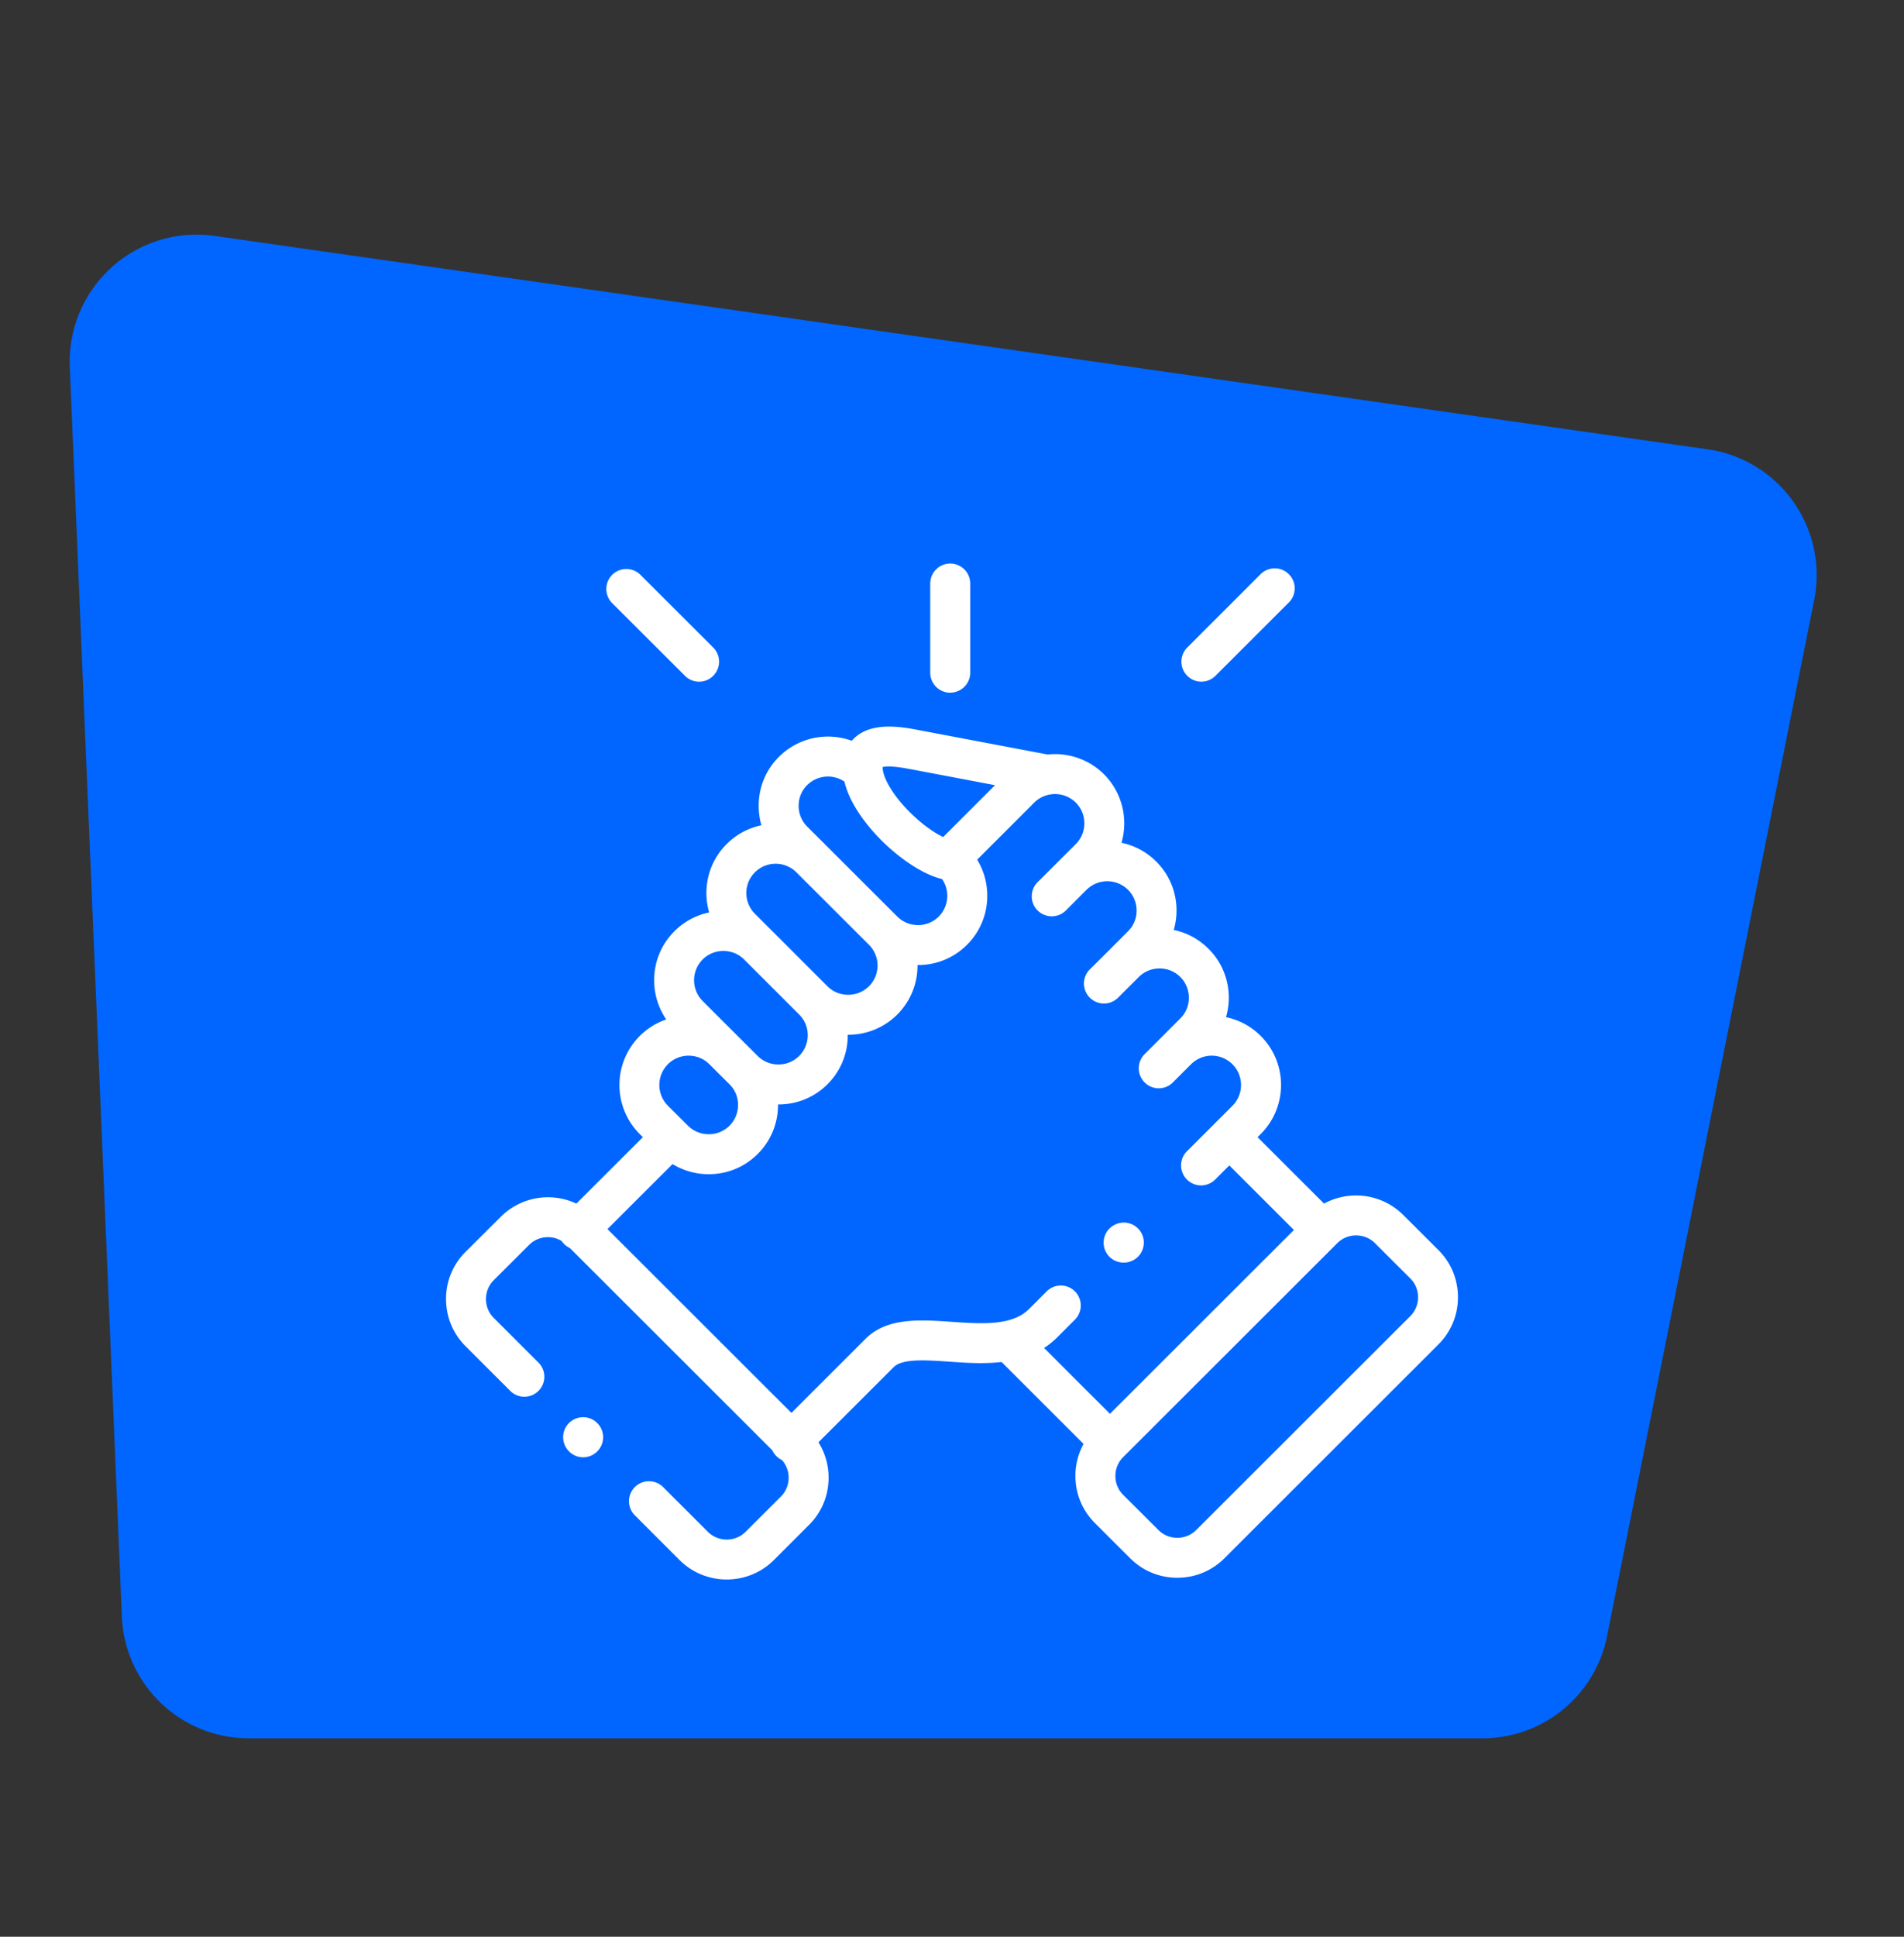
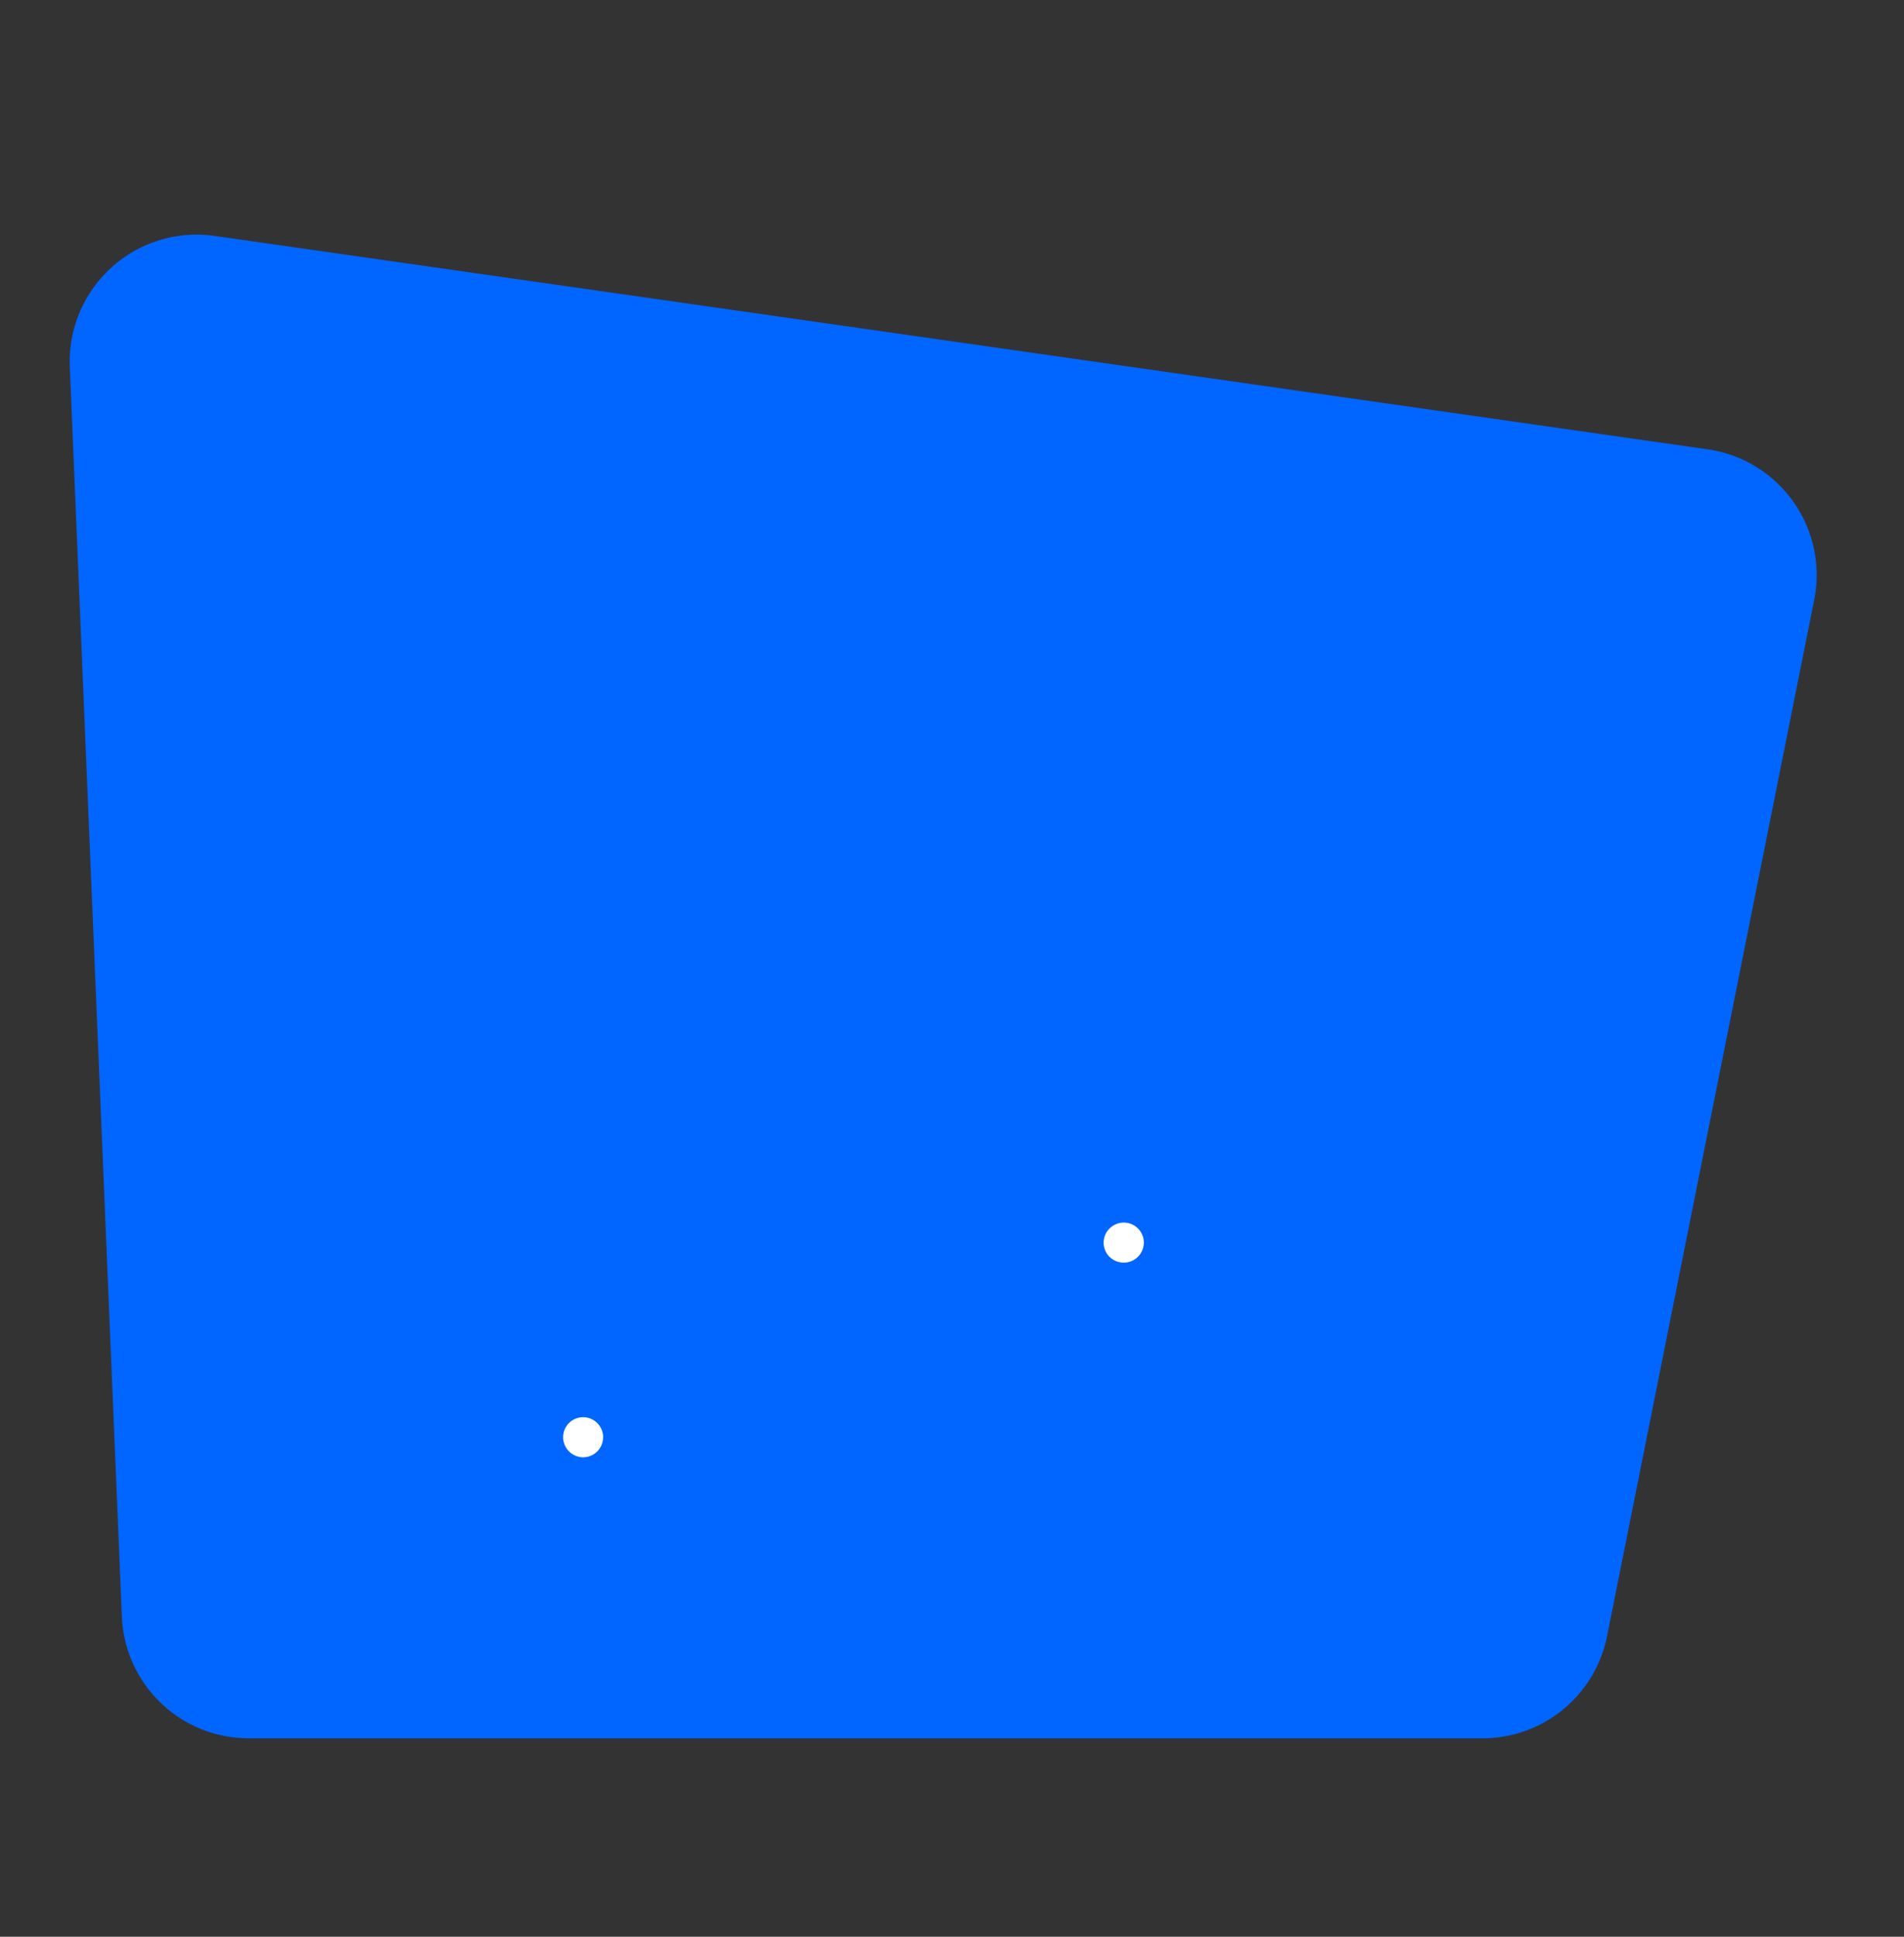
<svg xmlns="http://www.w3.org/2000/svg" width="60" height="61" fill="none">
  <rect width="100%" height="100%" fill="#333333" stroke="none" />
  <path d="M57.17 18.896a4 4 0 0 0-3.356-4.744L6.762 7.43A4 4 0 0 0 2.2 11.557l1.64 39.36a4 4 0 0 0 3.997 3.833H46.72a4 4 0 0 0 3.922-3.215z" fill="#06F" />
  <g clip-path="url(#a)" fill="#fff">
-     <path d="M29.944 21.816a.63.63 0 0 0 .63-.63V18.38a.63.63 0 0 0-1.26 0v2.808c0 .347.283.63.63.63M45.33 39.374l-1.112-1.109a2.1 2.1 0 0 0-1.484-.612c-.36 0-.704.089-1.01.256l-2.095-2.093.102-.101c.85-.852.85-2.236 0-3.085a2.16 2.16 0 0 0-1.096-.593q.086-.296.087-.612c0-.585-.227-1.133-.639-1.542a2.16 2.16 0 0 0-1.095-.593q.086-.296.087-.612c0-.585-.228-1.133-.64-1.543a2.17 2.17 0 0 0-1.094-.591 2.19 2.19 0 0 0-.551-2.157 2.19 2.19 0 0 0-1.777-.623l-4.152-.786c-.634-.12-1.424-.2-1.924.256a1 1 0 0 0-.095.098 2.19 2.19 0 0 0-2.296.505c-.412.41-.638.959-.638 1.543q.001.316.086.613a2.16 2.16 0 0 0-1.093.59c-.412.411-.64.959-.64 1.542q0 .318.087.614a2.16 2.16 0 0 0-1.095.591c-.412.412-.639.96-.639 1.544 0 .447.134.874.381 1.234a2.185 2.185 0 0 0-.838 3.608l.102.101-2.096 2.092a2.105 2.105 0 0 0-2.38.413L14.67 39.43a2.08 2.08 0 0 0-.614 1.485c0 .562.218 1.089.614 1.484l1.388 1.387a.63.63 0 1 0 .89-.89l-1.389-1.387a.83.83 0 0 1-.244-.594c0-.226.087-.437.244-.594l1.113-1.11a.84.84 0 0 1 1.026-.125.63.63 0 0 0 .26.222l6.381 6.372a.63.63 0 0 0 .303.306c.135.153.21.348.21.556a.83.83 0 0 1-.244.594l-1.112 1.11a.846.846 0 0 1-1.19 0l-1.389-1.388a.63.63 0 1 0-.89.89l1.39 1.39c.409.407.946.61 1.483.61s1.076-.203 1.485-.61l1.112-1.112c.396-.395.614-.922.614-1.484 0-.401-.112-.785-.32-1.115l2.36-2.356.007-.007c.27-.28 1.022-.227 1.75-.177.516.036 1.092.076 1.655.011l2.583 2.58a2.1 2.1 0 0 0-.257 1.008c0 .562.218 1.088.614 1.484l1.112 1.11c.396.396.923.613 1.485.613.561 0 1.089-.217 1.484-.612l6.746-6.738c.396-.396.614-.923.614-1.485s-.218-1.09-.614-1.485m-16.704-15.16 2.73.518-1.634 1.633c-.252-.121-.599-.348-.979-.712-.52-.497-.892-1.072-.926-1.43v-.001l-.003-.062c.082-.02.3-.042.812.055m-3.19.514a.93.93 0 0 1 1.174-.111c.204.856.934 1.632 1.263 1.946.243.233 1.025.932 1.813 1.124a.9.9 0 0 1 .165.527.916.916 0 0 1-.922.922.92.92 0 0 1-.655-.27l-2.839-2.834a.92.92 0 0 1-.268-.652c0-.248.095-.48.268-.652m-1.646 2.747a.92.92 0 0 1 .653-.27.92.92 0 0 1 .655.27l2.286 2.282a.922.922 0 0 1-.654 1.575.92.92 0 0 1-.655-.268L24.34 29.33l-.009-.008-.542-.542a.92.92 0 0 1-.27-.654c0-.247.096-.478.27-.651m-1.648 2.746a.92.92 0 0 1 .655-.269c.246 0 .477.094.65.264l1.739 1.739a.9.9 0 0 1 .269.652.92.92 0 0 1-.923.92.92.92 0 0 1-.655-.268l-.631-.63-1.103-1.102a.92.92 0 0 1-.27-.653c0-.248.096-.48.27-.653m-1.096 3.299a.92.92 0 0 1 .655-.27.92.92 0 0 1 .655.27l.631.63a.9.9 0 0 1 .27.652.917.917 0 0 1-.924.922.92.92 0 0 1-.655-.27l-.08-.079-.002-.003-.004-.003-.545-.544a.924.924 0 0 1 0-1.305m12.827 7.153a.63.63 0 0 0-.89 0l-.56.56c-.532.531-1.496.464-2.429.4-1.012-.07-2.06-.143-2.737.552l-2.318 2.316-5.798-5.79 2.052-2.047c.34.207.73.319 1.14.319.585 0 1.133-.227 1.543-.637.412-.411.64-.96.64-1.544v-.016h.016c.584 0 1.132-.226 1.542-.636.412-.41.64-.959.64-1.543v-.017h.016a2.174 2.174 0 0 0 2.182-2.195h.017c.585 0 1.133-.227 1.543-.638a2.16 2.16 0 0 0 .638-1.543c0-.409-.111-.8-.318-1.138l1.798-1.797a.92.92 0 0 1 .528-.26.93.93 0 0 1 .782.259c.36.36.36.947.002 1.306l-.548.545-.006.006-.63.63a.63.63 0 1 0 .89.89l.549-.55.084-.082a.927.927 0 0 1 1.306.003.92.92 0 0 1 .269.652.9.9 0 0 1-.27.653l-.551.552-.631.628a.63.63 0 1 0 .888.892l.633-.631a.92.92 0 0 1 .654-.27.92.92 0 0 1 .924.923.9.9 0 0 1-.27.652l-1.098 1.1a.63.63 0 1 0 .89.889l.538-.538.01-.009a.92.92 0 0 1 .653-.269.924.924 0 0 1 .654 1.574l-.547.547-.001.001-.869.868a.63.63 0 1 0 .89.89l.425-.424 2.036 2.034-5.797 5.79-2.077-2.075q.218-.138.413-.332l.56-.56a.63.63 0 0 0 0-.89m10.568.78-6.747 6.738a.84.84 0 0 1-.594.244.84.84 0 0 1-.595-.244l-1.113-1.11a.83.83 0 0 1-.244-.594c0-.225.087-.436.244-.593l6.747-6.738a.84.84 0 0 1 .595-.245c.225 0 .437.087.595.245l1.112 1.109a.83.83 0 0 1 .244.594.83.83 0 0 1-.244.594M21.586 21.286a.627.627 0 0 0 .89-.001.63.63 0 0 0 0-.89l-2.294-2.29a.63.63 0 1 0-.89.892zm16.272.184a.63.63 0 0 0 .445-.185l2.291-2.289a.63.63 0 1 0-.89-.89l-2.291 2.289a.63.63 0 0 0 .445 1.075" />
    <path d="M17.926 44.825a.63.63 0 0 0 .008.89l.002.002a.625.625 0 0 0 .889-.008.63.63 0 0 0-.899-.884m17.487-5.058a.63.63 0 1 0-.283-1.192l-.004.002a.628.628 0 0 0 .287 1.19" />
  </g>
  <defs>
    <clipPath id="a">
      <path fill="#fff" d="M14 17.75h32v32H14z" />
    </clipPath>
  </defs>
</svg>